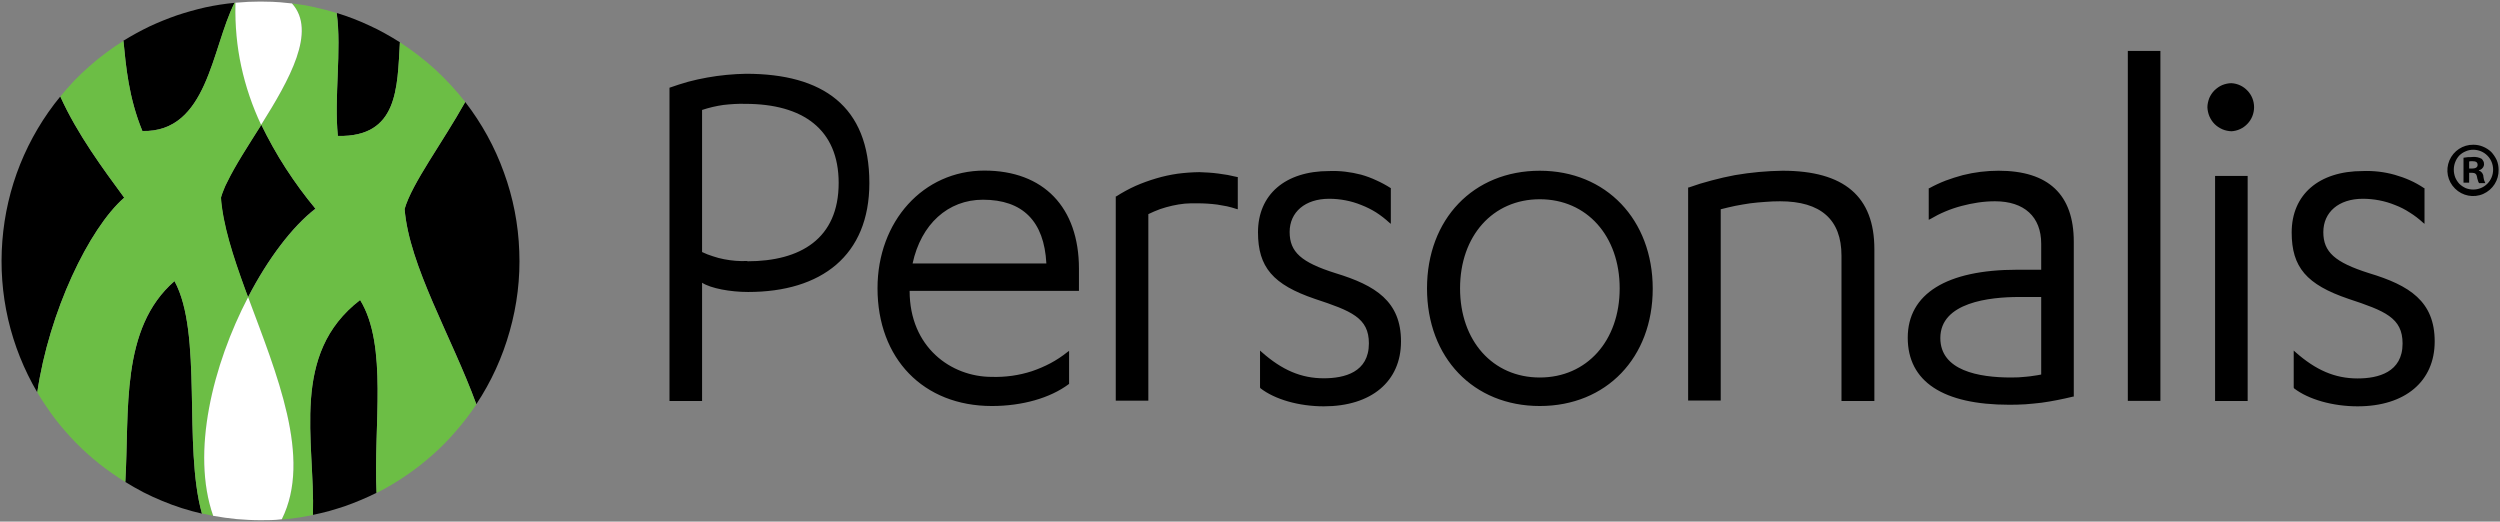
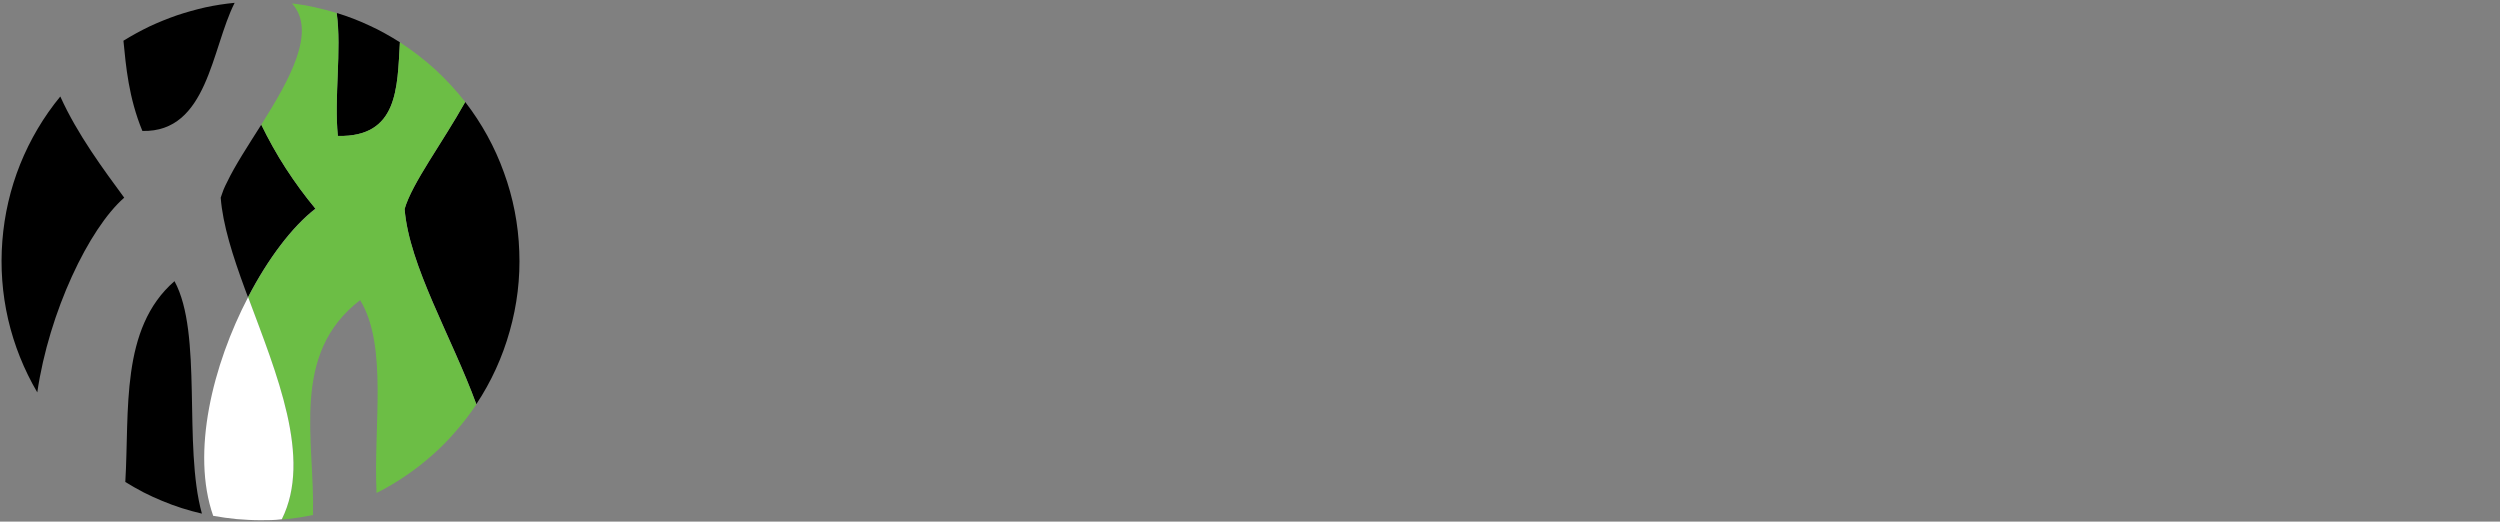
<svg xmlns="http://www.w3.org/2000/svg" version="1.2" viewBox="0 0 1596 333" width="1596" height="333">
  <rect x="0" y="0" width="1596" height="333" fill="#808080" stroke="none" />
  <title>Logo_Personalis300-svg</title>
  <style>
		.s0 { fill: #000000 } 
		.s1 { fill: #6cbe45 } 
		.s2 { fill: #ffffff } 
	</style>
  <path id="Layer" class="s0" d="m215 8.3q5.3 1.6 10.5 3.6 5.2 2 10.3 4.4 5.1 2.3 9.9 5 4.9 2.7 9.6 5.7c-1.7 29.3-1.1 60.6-39.6 59.8-2.5-24.5 2.5-54.8-0.7-78.5z" />
  <path id="Layer" class="s0" d="m23.8 250.5c-8.5-14.5-14.8-30.2-18.6-46.6-3.8-16.5-5-33.3-3.7-50.1 1.3-16.8 5.1-33.3 11.4-49 6.3-15.6 14.9-30.2 25.6-43.2 10.9 24.2 27.6 46.6 40.8 64.6-22.5 19.6-48 72.9-55.5 124.3z" />
  <path id="Layer" class="s0" d="m90.9 83.6c-8.8-21.3-10.5-41.4-12.1-57.6q8.1-5 16.6-9.1 8.6-4 17.5-7.1 9-3 18.2-5.1 9.3-2 18.7-2.9c-14.8 29.1-17.2 82.8-58.9 81.8z" />
  <path id="Layer" class="s0" d="m111.4 179.5c18.2 33.4 5.4 104.8 17.5 148.4q-6.5-1.5-12.8-3.5-6.3-2-12.5-4.6-6.1-2.5-12-5.5-5.9-3.1-11.6-6.6c2.7-45.5-3.4-98 31.4-128.2z" />
-   <path id="Layer" class="s0" d="m240.4 314.6q-4.8 2.4-9.8 4.5-5 2.1-10 3.9-5.1 1.7-10.3 3.2-5.2 1.4-10.5 2.5c1.3-47.9-14.8-102.7 30.1-137.3 17.9 29.2 8.4 80.9 10.5 123.2z" />
  <path id="Layer" class="s0" d="m297 65.1c10.5 13.6 18.9 28.8 24.7 45 5.9 16.1 9.2 33.1 9.8 50.3 0.7 17.2-1.4 34.4-6.1 51-4.6 16.5-11.8 32.3-21.3 46.6-15.8-43.2-42.9-88.4-45.8-124.7 4.7-16.3 24.2-42.2 38.7-68.2z" />
  <path id="Layer" class="s0" d="m174.2 93.7q3.9 7 8.2 13.7 4.4 6.7 9.1 13.2 4.7 6.4 9.8 12.6c-14.6 11.3-30.2 31.8-43 56.5-0.7-1.7-1.3-3.4-1.9-5.1-7.8-21.2-14.2-41.2-15.5-58.4q0.4-1.3 0.9-2.6 0.4-1.3 0.9-2.5 0.5-1.3 1.1-2.5 0.5-1.2 1.2-2.4c5-10.5 13.4-23.3 21.8-36.6q3.5 7.2 7.4 14.1z" />
  <path id="Layer" class="s1" d="m258.3 133.5c2.9 36.3 30 81.5 45.8 124.7q-6 9-13.1 17.1-7 8.2-15.1 15.3-8.1 7.2-17 13.2-8.9 6.1-18.5 10.9c-2.1-42.4 7.4-93.9-10.5-123.1-44.9 34.5-28.8 89.3-30.1 137.2q-2.5 0.5-4.9 0.9-2.5 0.5-5 0.8-2.5 0.4-5 0.7-2.5 0.2-5 0.4c19.5-39-3.4-93-21.5-141.8 12.8-24.8 28.4-45.3 43.1-56.5q-5.2-6.2-9.9-12.6-4.8-6.5-9.1-13.2-4.4-6.7-8.3-13.7-3.9-7-7.4-14.2c17.9-28.5 35.7-59.7 19.6-77.4q3.6 0.4 7.2 1 3.6 0.6 7.2 1.4 3.6 0.8 7.1 1.7 3.5 0.9 7 2c3.3 23.7-1.7 54 0.8 78.5 38.5 0.8 37.9-30.5 39.6-59.8q6 3.9 11.6 8.2 5.6 4.3 10.9 9.1 5.2 4.8 10 10 4.8 5.2 9.2 10.8c-14.5 26-34 51.9-38.7 68.4z" />
-   <path id="Layer" class="s1" d="m158.4 189.7c-22.3 43.2-36.5 99-22.3 139.6l-7.2-1.5c-12.1-43.4 0.7-115-17.5-148.4-34.8 30.3-28.7 82.8-31.4 128.3q-8.6-5.3-16.6-11.6-7.9-6.3-15-13.5-7.1-7.3-13.3-15.3-6.1-8.1-11.3-16.8c7.5-51.4 33-104.7 55.5-124.3-13.2-18-29.9-40.4-40.8-64.6q4.3-5.2 8.9-10.1 4.7-4.9 9.8-9.3 5-4.5 10.5-8.5 5.4-4.1 11.1-7.6c1.6 16.2 3.3 36.1 12.1 57.6 41.7 0.9 44.1-52.8 58.8-81.9h0.7q0 0.6 0 1.3-0.2 9.9 0.7 19.7 1 9.9 3.1 19.5 2 9.7 5.2 19 3.3 9.4 7.5 18.3c-8.4 13.3-16.7 26.1-21.8 36.6q-0.6 1.2-1.2 2.4-0.5 1.2-1 2.5-0.5 1.2-1 2.5-0.4 1.3-0.8 2.6c1.2 17.2 7.7 37.2 15.4 58.4 0.6 1.7 1.3 3.4 1.9 5.1z" />
-   <path id="Layer" class="s2" d="m166.7 79.7q-4.2-8.9-7.4-18.3-3.2-9.4-5.3-19.1-2.1-9.7-3-19.5-0.9-9.9-0.7-19.8 0-0.6 0-1.3h0.7q7.5-0.7 15.2-0.7 2.5 0 5.1 0.1 2.5 0 5 0.2 2.5 0.1 5 0.4 2.5 0.2 5.1 0.5c16 17.7-1.7 48.8-19.7 77.5z" />
  <path id="Layer" class="s2" d="m179.9 331.5c-4.5 0.6-9 0.6-13.6 0.6q-3.8 0-7.6-0.2-3.8-0.2-7.5-0.5-3.8-0.4-7.6-0.9-3.7-0.5-7.5-1.2c-14.2-40.6-0.2-96.4 22.3-139.6 18.1 48.8 41 102.8 21.5 141.8z" />
-   <path id="Layer" fill-rule="evenodd" class="s0" d="m688.8 185.7h-108.1c0 36 26.5 54.9 52.4 54.9q6.5 0.2 13-0.7 6.4-0.9 12.6-2.9 6.2-2.1 11.9-5.1 5.8-3.1 10.9-7.2l1-0.7v21.1l-0.3 0.2c-11.8 8.8-29.6 13.9-49 13.9-43.7 0-73-30.2-73-75.2 0-42.8 29.3-75.1 68.2-75.1 37.8 0 60.4 23.4 60.4 62.7zm-20.8-17.5c-1.4-27-15.1-40.7-40.5-40.7-22.3 0-39.5 15.6-44.9 40.7zm103.8-58q3 0.2 6 0.6 3.1 0.4 6 0.9 3 0.6 6 1.3h0.4v20.6l-0.8-0.2q-3-1-6.1-1.7-3.1-0.6-6.2-1.1-3.1-0.4-6.3-0.6-3.1-0.2-6.3-0.2-4.1-0.1-8.1 0.2-4 0.4-8 1.3-4 0.9-7.8 2.2-3.8 1.4-7.5 3.2v119.1h-20.8v-130.4h0.3q5.9-3.8 12.3-6.7 6.4-2.8 13.2-4.8 6.7-2 13.7-3 6.9-0.9 13.9-1 3.1 0.1 6.1 0.3zm122.6 107.8c0 25.5-18.9 41.4-49.3 41.4-15.8 0-31.3-4.4-40.5-11.6l-0.2-0.5v-23.5l1 0.9c13.1 11.6 25.3 16.8 39.7 16.8 13.2 0 28.8-3.8 28.8-22.3 0-16.3-11.2-20.7-34.5-28.4-26.7-9.1-36.3-20.2-36.3-42.5 0-24.1 17.4-39.1 45.4-39.1q5.2-0.2 10.3 0.4 5.1 0.6 10.1 1.9 5 1.4 9.7 3.6 4.7 2.1 9.1 4.9h0.2v22.9l-1-0.8q-3.9-3.6-8.4-6.5-4.5-2.8-9.4-4.7-4.9-2-10.1-3-5.2-1-10.5-1c-15.3 0-25.2 8.5-25.2 21.2 0 12.8 7.4 19.4 29.3 26.3 25.6 7.8 41.8 18 41.8 43.6zm160.7-33.7c0 44-29.6 74.9-72.1 74.9-42.4 0-72-30.9-72-75.1 0-44.2 29.6-75.1 72-75.1 42.4 0 72.1 31.3 72.1 75.3zm-21.1-0.2c0-33.5-21-56.9-51-56.9-30 0-50.9 23.4-50.9 56.9 0 33.5 20.9 56.9 50.9 56.9 30 0 51-23.4 51-56.9zm162.6-25v96.9h-21v-92.8c0-23-13.2-34.7-39.2-34.7q-4.8 0-9.6 0.4-4.7 0.3-9.5 0.9-4.7 0.7-9.4 1.6-4.7 1-9.4 2.2v122.1h-20.8v-136h0.4q7.2-2.6 14.6-4.5 7.4-2 14.9-3.4 7.6-1.3 15.2-2 7.6-0.7 15.2-0.8c39.3 0 58.6 16.4 58.6 50.1zm127.3-4.8v98.9h-0.5q-4.9 1.2-10 2.2-5 1-10.1 1.7-5.1 0.6-10.2 1-5.2 0.3-10.3 0.3c-42.4 0-64.9-14.8-64.9-42.8 0-28 24.8-43.4 69.8-43.4h15.4v-16.6c0-17.2-10.8-27.1-29.5-27.1q-5.4 0-10.8 0.8-5.4 0.8-10.6 2.2-5.3 1.4-10.3 3.5-5 2.1-9.7 4.9l-0.9 0.4v-20.1h0.3q5.1-2.8 10.5-4.9 5.4-2 11-3.5 5.6-1.4 11.3-2.1 5.8-0.7 11.5-0.7c31.8 0 48 15.2 48 45.3zm-35.3 86.6q2.4-0.2 4.9-0.4 2.4-0.2 4.8-0.6 2.4-0.3 4.8-0.8v-49.5h-14.1c-18.8 0-50.3 3.4-50.3 26.2 0 20.8 24.5 25.2 45.1 25.2q2.4 0 4.8-0.1zm69.8-208.4h20.8v223.4h-20.8zm76.4 25.4c2.7 2.8 4.2 6.6 4.2 10.5 0 4-1.5 7.8-4.2 10.6-2.7 2.9-6.4 4.6-10.3 4.8-2-0.1-4-0.5-5.8-1.3-1.8-0.8-3.5-1.9-4.9-3.3-1.4-1.4-2.5-3.1-3.3-4.9-0.8-1.9-1.2-3.8-1.3-5.8 0-2 0.5-4 1.2-5.9 0.8-1.8 1.9-3.5 3.3-4.9 1.5-1.4 3.1-2.6 5-3.4 1.8-0.7 3.8-1.2 5.8-1.2 3.9 0.2 7.6 1.9 10.3 4.8zm-20.7 54.4h20.8v143.7h-20.8zm140.2 105.7c0 25.5-18.9 41.4-49.2 41.4-15.9 0-31.4-4.4-40.6-11.5l-0.2-0.5v-23.6l1 0.9c13.1 11.6 25.3 16.9 39.8 16.9 13.1 0 28.7-3.9 28.7-22.3 0-16.4-11.2-20.8-34.5-28.5-26.8-9.1-36.3-20.2-36.3-42.4 0-24.2 17.4-39.2 45.4-39.2q5.1-0.2 10.3 0.4 5.1 0.6 10.1 2 5 1.4 9.7 3.5 4.7 2.1 9 5h0.3v22.8l-1-0.8q-3.9-3.6-8.4-6.4-4.4-2.9-9.4-4.8-4.9-2-10.1-3-5.2-1-10.5-1c-15.3 0-25.2 8.5-25.2 21.3 0 12.7 7.4 19.3 29.2 26.2 25.9 7.8 41.9 18 41.9 43.6zm-999.3-101.2c0 46.4-30.7 69.6-77.4 69.6-11.4 0-23.8-2.3-29.4-5.9v75.5h-20.8v-200q5.9-2.1 11.9-3.8 6-1.6 12.2-2.7 6.1-1.1 12.4-1.7 6.2-0.6 12.4-0.7c49 0 78.7 20.7 78.7 69.7zm-77.9 50c33.9 0 58.3-14.4 58.3-50 0-34.3-22.9-50.5-59.6-50.5q-3.5-0.1-7 0.1-3.5 0.2-7 0.6-3.5 0.5-6.9 1.3-3.4 0.8-6.7 1.9v90.7q3.3 1.6 6.9 2.7 3.5 1.2 7.2 1.9 3.6 0.7 7.3 1 3.7 0.3 7.5 0.1zm1118-58.5c0.2 6.7-3.7 12.8-9.8 15.5-6.1 2.7-13.3 1.3-18-3.4-4.8-4.7-6.2-11.8-3.6-18 2.6-6.1 8.6-10.1 15.3-10 2.1 0 4.2 0.4 6.1 1.2 2 0.8 3.8 2 5.3 3.4 1.4 1.5 2.6 3.3 3.5 5.2 0.8 1.9 1.2 4 1.2 6.1zm-28.6 0c0 1.7 0.3 3.3 0.9 4.9 0.6 1.5 1.5 2.9 2.6 4.1 1.2 1.2 2.6 2.1 4.1 2.8 1.5 0.6 3.2 0.9 4.8 0.9 3.4 0 6.6-1.3 9-3.7 2.4-2.4 3.7-5.6 3.7-9 0-3.4-1.3-6.6-3.7-9-2.4-2.4-5.6-3.7-9-3.7-1.6 0-3.3 0.3-4.8 1-1.5 0.6-2.9 1.5-4.1 2.7-1.1 1.2-2 2.6-2.6 4.2-0.6 1.5-0.9 3.2-0.9 4.8zm9.8 8.3h-3.6v-15.9q0.7-0.1 1.5-0.2 0.7-0.1 1.5-0.2 0.7 0 1.5 0 0.8-0.1 1.5-0.1 0.8 0 1.5 0 0.7 0.1 1.4 0.2 0.7 0.2 1.4 0.4 0.6 0.3 1.3 0.6 0.3 0.3 0.6 0.7 0.3 0.4 0.5 0.9 0.3 0.4 0.3 0.9 0.1 0.5 0.1 1 0 0.7-0.3 1.3-0.2 0.6-0.7 1.1-0.4 0.5-1 0.9-0.6 0.3-1.3 0.4v0.2q0.6 0.3 1.2 0.7 0.5 0.4 0.9 0.9 0.3 0.5 0.6 1.2 0.2 0.6 0.2 1.2 0.1 0.6 0.2 1.1 0.1 0.5 0.2 1 0.2 0.5 0.4 1 0.2 0.5 0.4 1h-4q-0.3-0.5-0.5-1-0.2-0.5-0.3-1-0.2-0.5-0.3-1-0.1-0.5-0.2-1.1c-0.3-1.7-1.2-2.5-3.3-2.5h-1.7zm0-9h1.8c2 0 3.6-0.6 3.6-2.3 0-1.7-1-2.4-3.4-2.4q-0.2 0-0.5 0-0.2 0-0.5 0-0.3 0-0.5 0.1-0.3 0-0.5 0.1z" />
</svg>